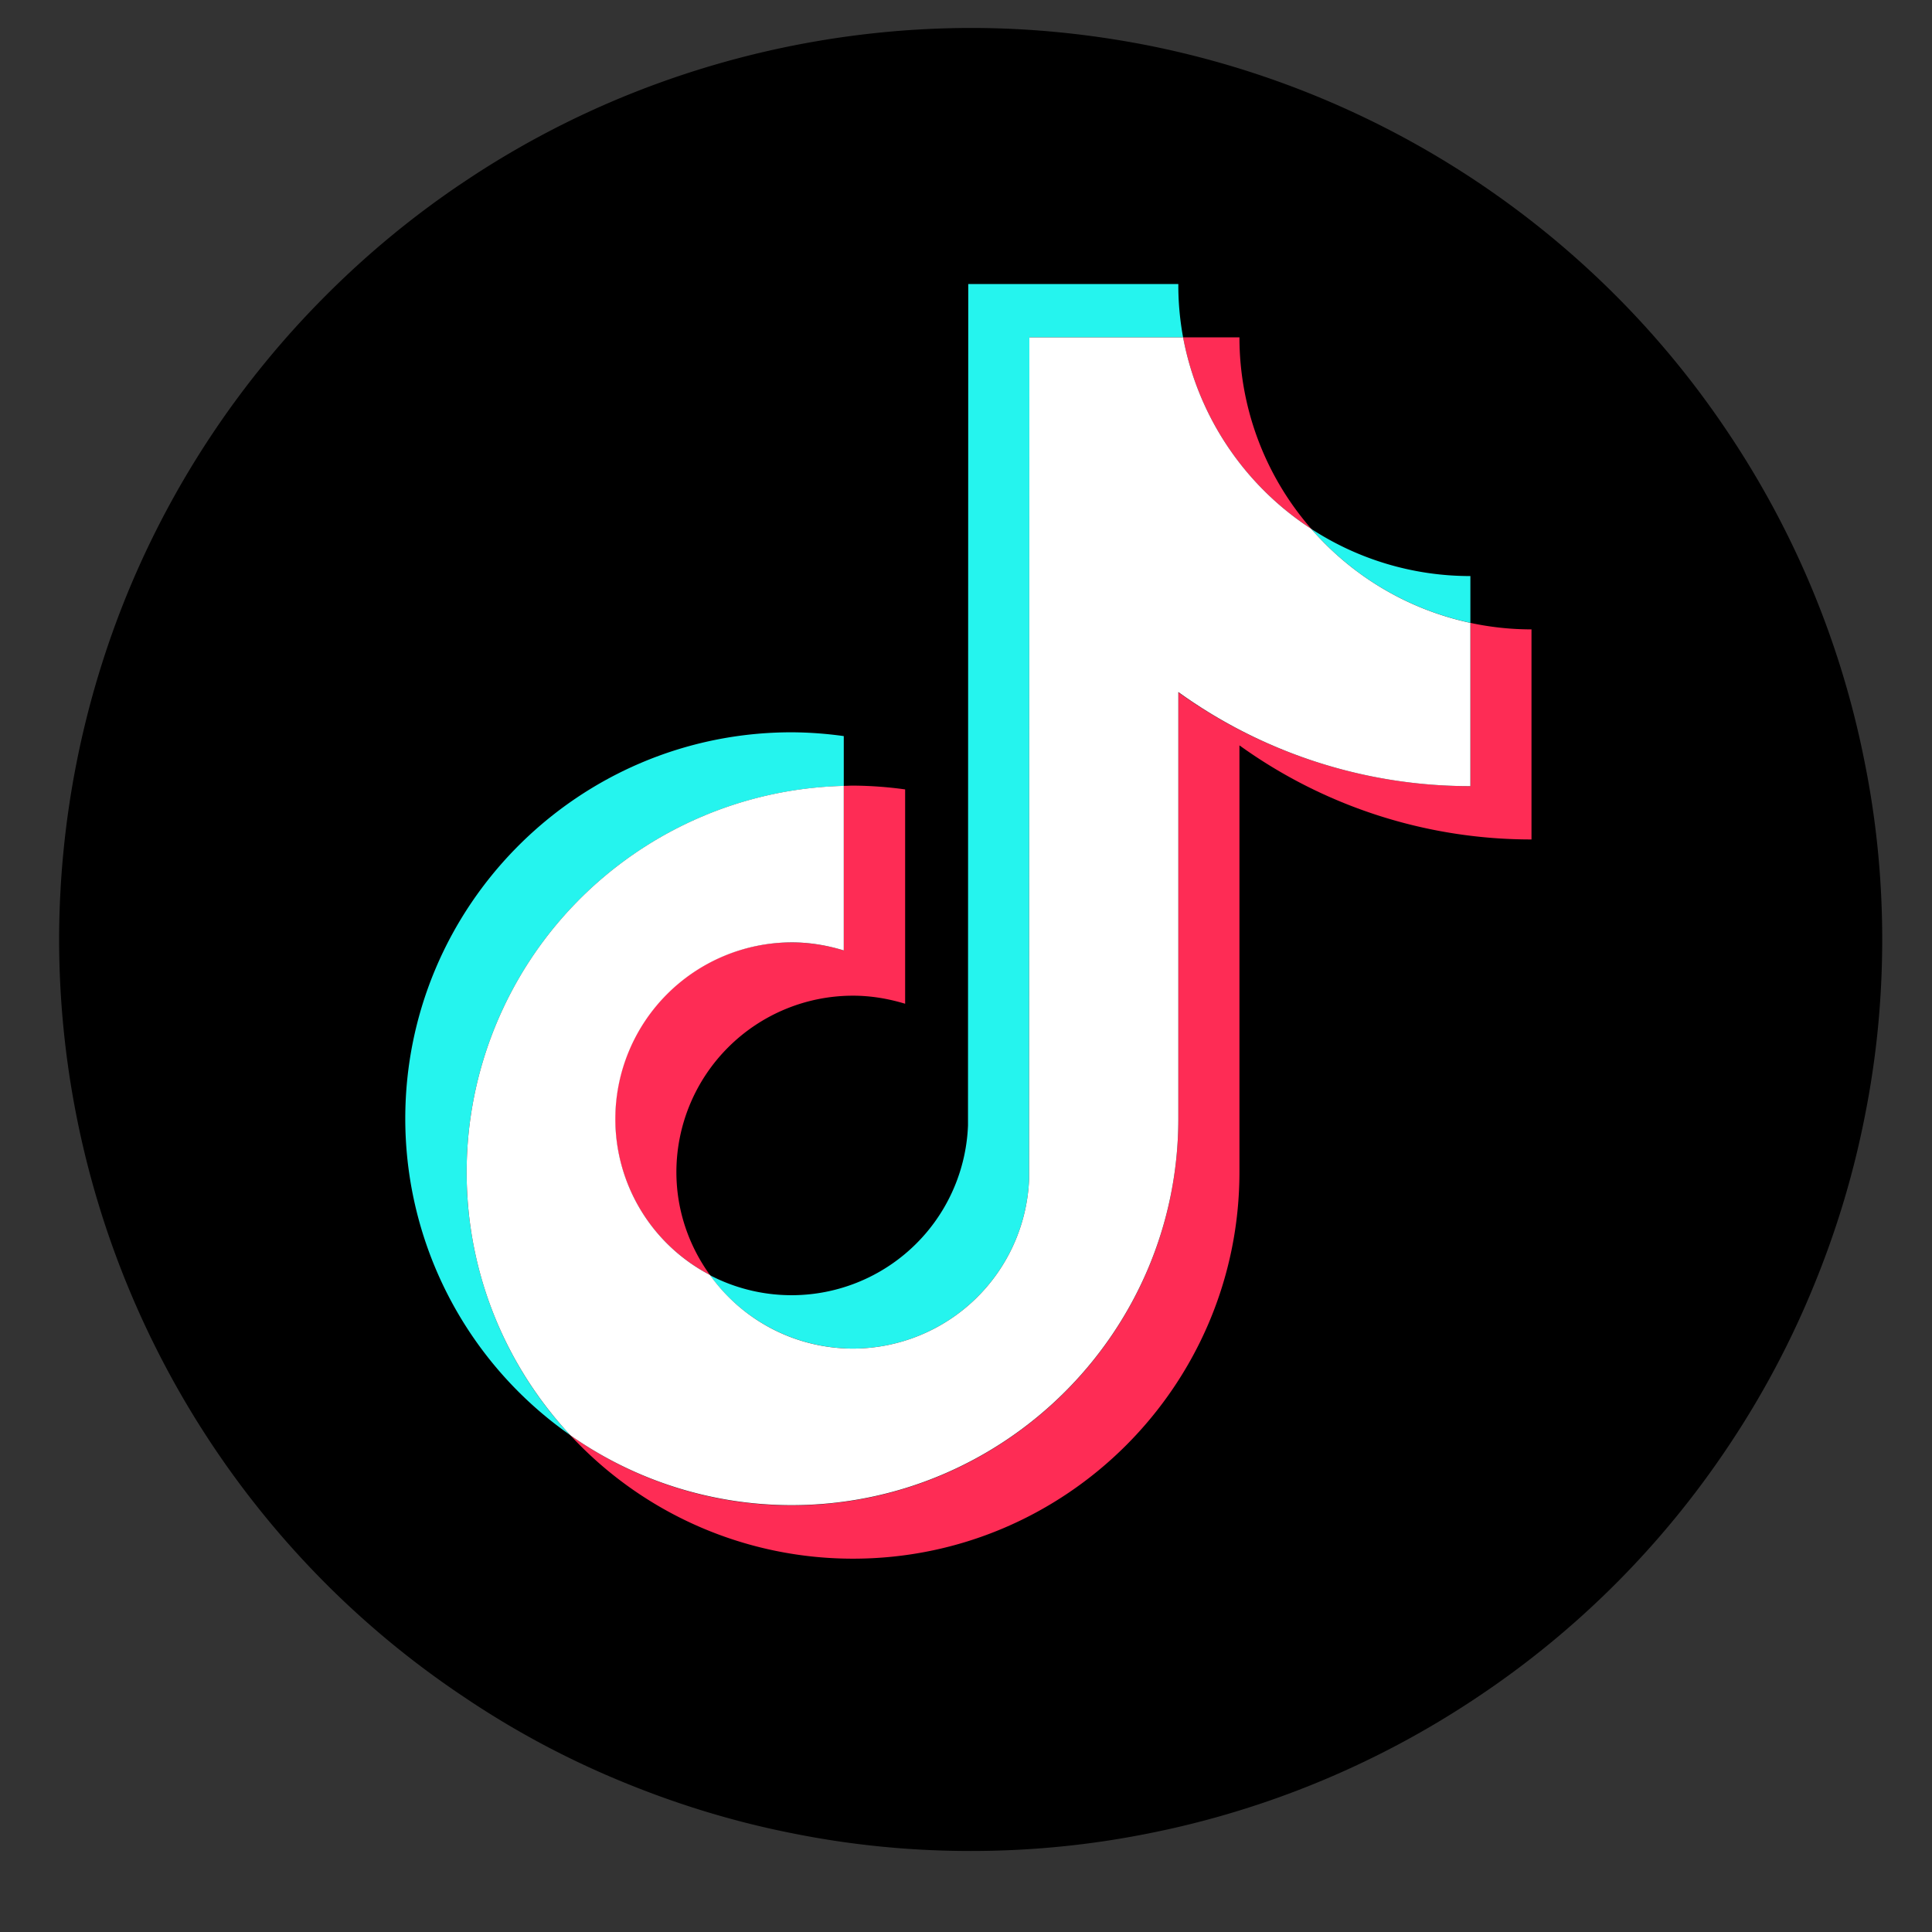
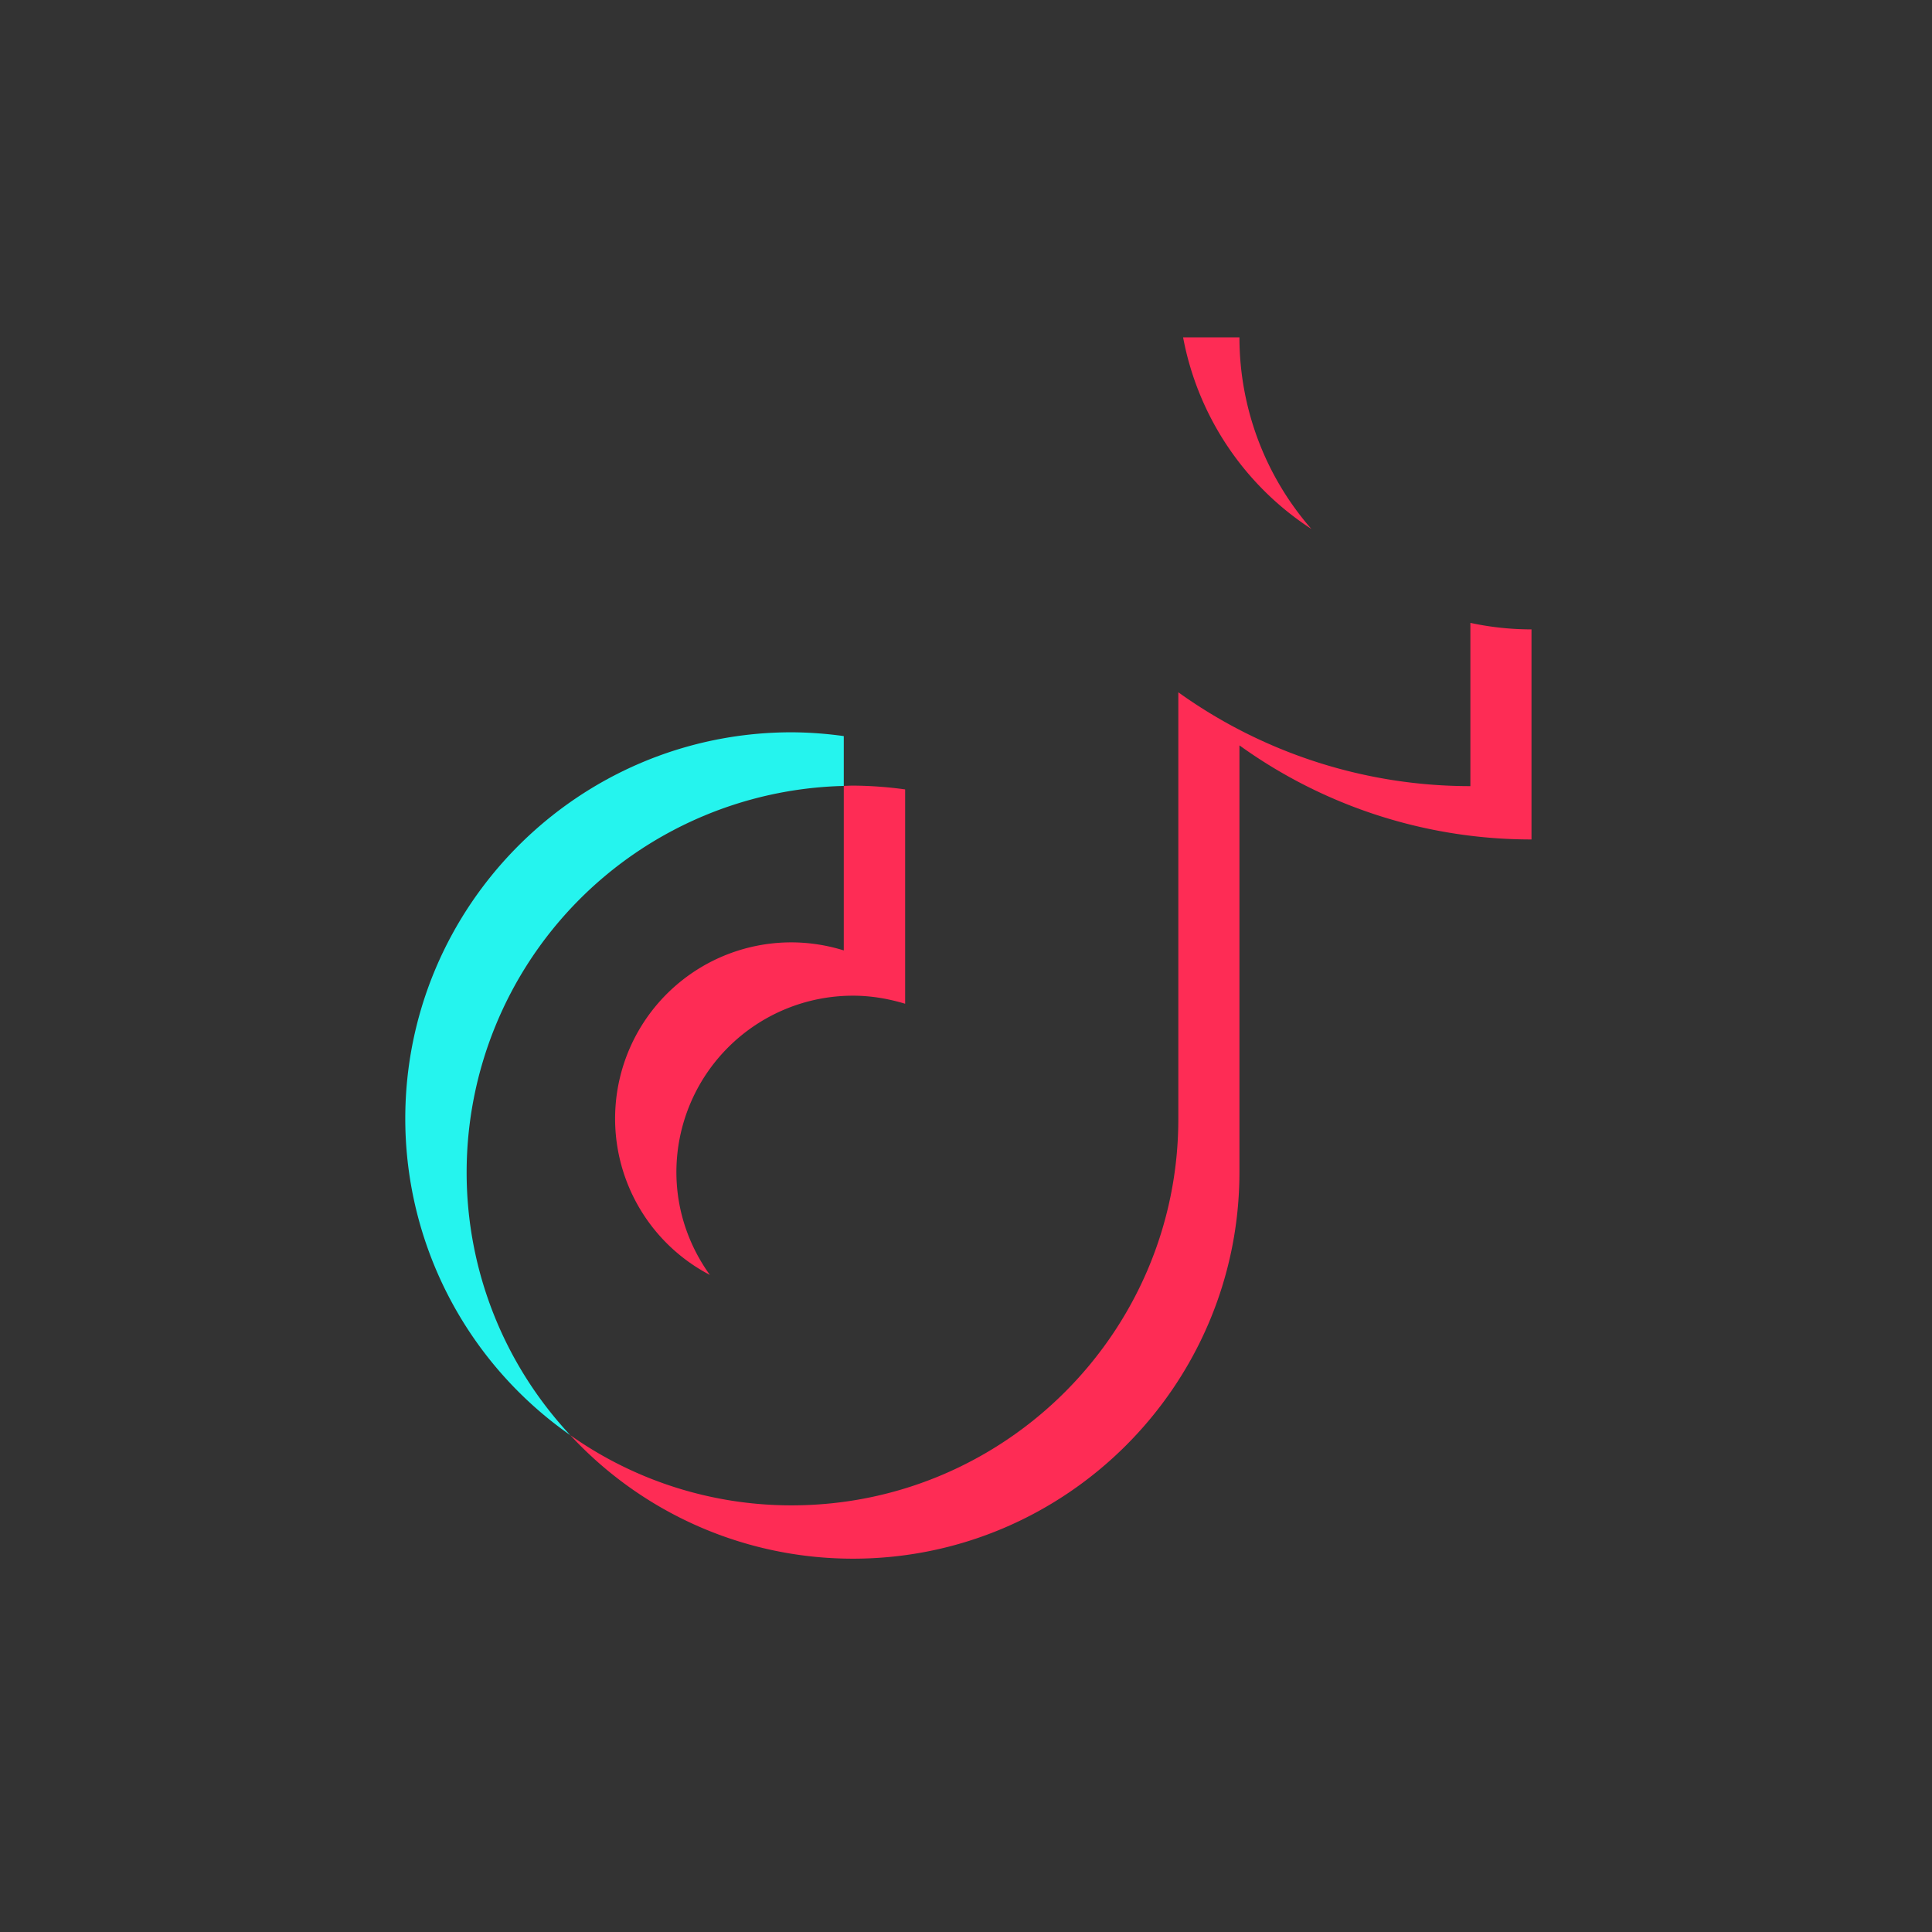
<svg xmlns="http://www.w3.org/2000/svg" width="40" height="40" version="1.0" viewBox="0 0 30 30">
  <rect x="0" y="0" width="30" height="30" fill="#333333" stroke="none" />
  <defs>
    <clipPath id="a">
-       <path d="M.918.434h28.309v28.308H.918Zm0 0" />
-     </clipPath>
+       </clipPath>
  </defs>
  <g clip-path="url(#a)">
    <path d="M29.227 14.59c0 .93-.09 1.848-.274 2.762-.18.91-.45 1.796-.805 2.652a13.92 13.92 0 0 1-1.308 2.45 14.036 14.036 0 0 1-3.902 3.901 14.1 14.1 0 0 1-5.102 2.114c-.914.183-1.832.273-2.762.273-.93 0-1.851-.09-2.761-.273-.915-.18-1.797-.45-2.657-.805a13.643 13.643 0 0 1-2.445-1.309 14.036 14.036 0 0 1-2.145-1.757A14.176 14.176 0 0 1 .918 14.59a14.238 14.238 0 0 1 1.078-5.418 14.14 14.14 0 0 1 3.07-4.59A14.061 14.061 0 0 1 7.211 2.82a14 14 0 0 1 2.445-1.308A14.271 14.271 0 0 1 15.074.434c.93 0 1.848.093 2.762.273a14.176 14.176 0 0 1 7.246 3.875 14.036 14.036 0 0 1 1.758 2.145 14.07 14.07 0 0 1 2.113 5.102c.184.91.274 1.831.274 2.76Zm0 0" />
  </g>
  <path fill="#25f4ee" d="M13.102 12.203v-.773a6.059 6.059 0 0 0-.809-.059c-3.309 0-6 2.691-6 6a5.998 5.998 0 0 0 2.562 4.914A5.972 5.972 0 0 1 7.246 18.2a6.002 6.002 0 0 1 5.856-5.996Zm0 0" />
-   <path fill="#25f4ee" d="M13.246 20.941a2.742 2.742 0 0 0 2.734-2.636l.004-13.067h2.387a4.443 4.443 0 0 1-.074-.828h-3.262l-.004 13.067a2.742 2.742 0 0 1-4.008 2.324 2.75 2.75 0 0 0 2.223 1.14Zm9.586-11.269v-.727c-.91 0-1.762-.27-2.473-.734a4.536 4.536 0 0 0 2.473 1.46Zm0 0" />
  <path fill="#fe2c55" d="M20.36 8.21a4.523 4.523 0 0 1-1.114-2.972h-.875a4.545 4.545 0 0 0 1.988 2.973Zm-8.067 6.423a2.737 2.737 0 0 0-1.27 5.164c-.324-.45-.52-1-.52-1.598a2.742 2.742 0 0 1 2.743-2.738c.281 0 .55.047.809.125v-3.328a6.156 6.156 0 0 0-.809-.059c-.05 0-.098.004-.144.004v2.555a2.757 2.757 0 0 0-.809-.125Zm0 0" />
  <path fill="#fe2c55" d="M22.832 9.672v2.535a7.772 7.772 0 0 1-4.535-1.457v6.625c0 3.309-2.695 6-6.004 6a5.947 5.947 0 0 1-3.438-1.09 5.977 5.977 0 0 0 4.391 1.918c3.309 0 6-2.695 6-6.004v-6.625a7.747 7.747 0 0 0 4.535 1.461V9.773a4.5 4.5 0 0 1-.949-.101Zm0 0" />
-   <path fill="#fff" d="M18.297 17.375v-6.629a7.747 7.747 0 0 0 4.535 1.461V9.672a4.536 4.536 0 0 1-2.473-1.461 4.545 4.545 0 0 1-1.988-2.973h-2.387l-.004 13.067a2.742 2.742 0 0 1-2.734 2.636 2.735 2.735 0 0 1-2.223-1.144 2.731 2.731 0 0 1-1.468-2.426 2.744 2.744 0 0 1 2.738-2.738c.285 0 .555.047.809.125v-2.555A6.002 6.002 0 0 0 7.246 18.2c0 1.578.61 3.012 1.61 4.086a5.972 5.972 0 0 0 3.437 1.086c3.309 0 6.004-2.691 6.004-6Zm0 0" />
</svg>